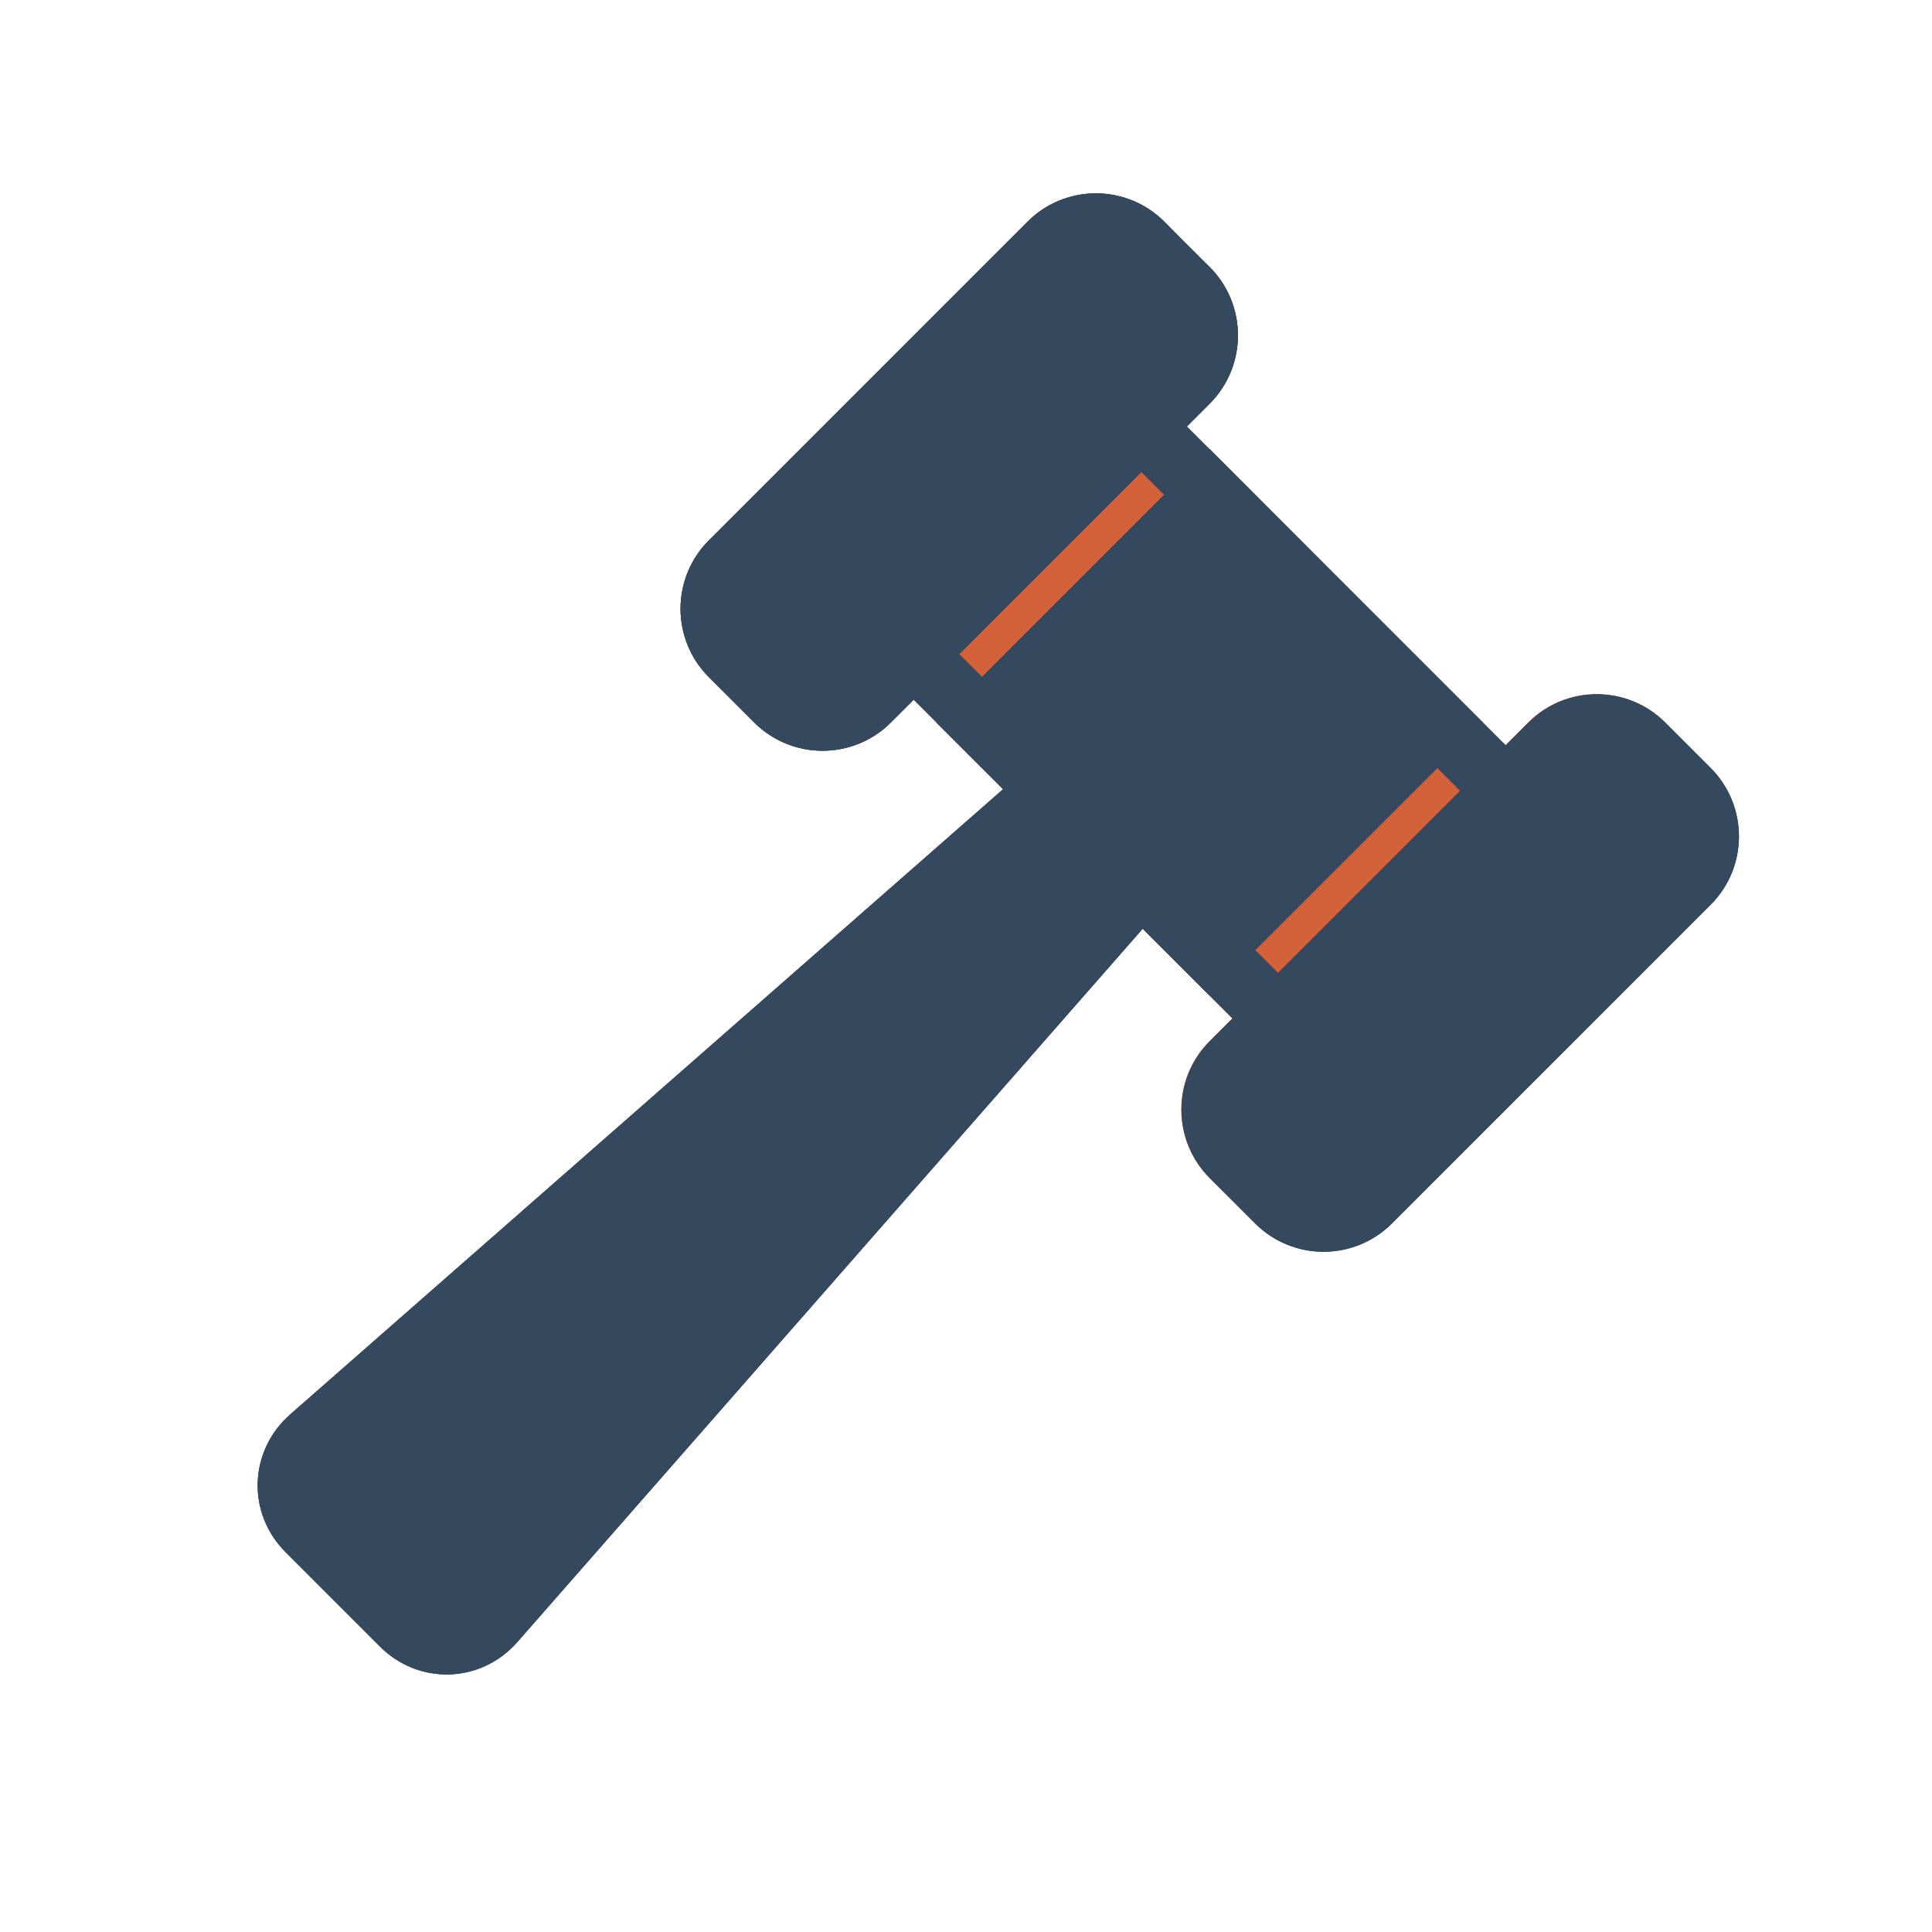
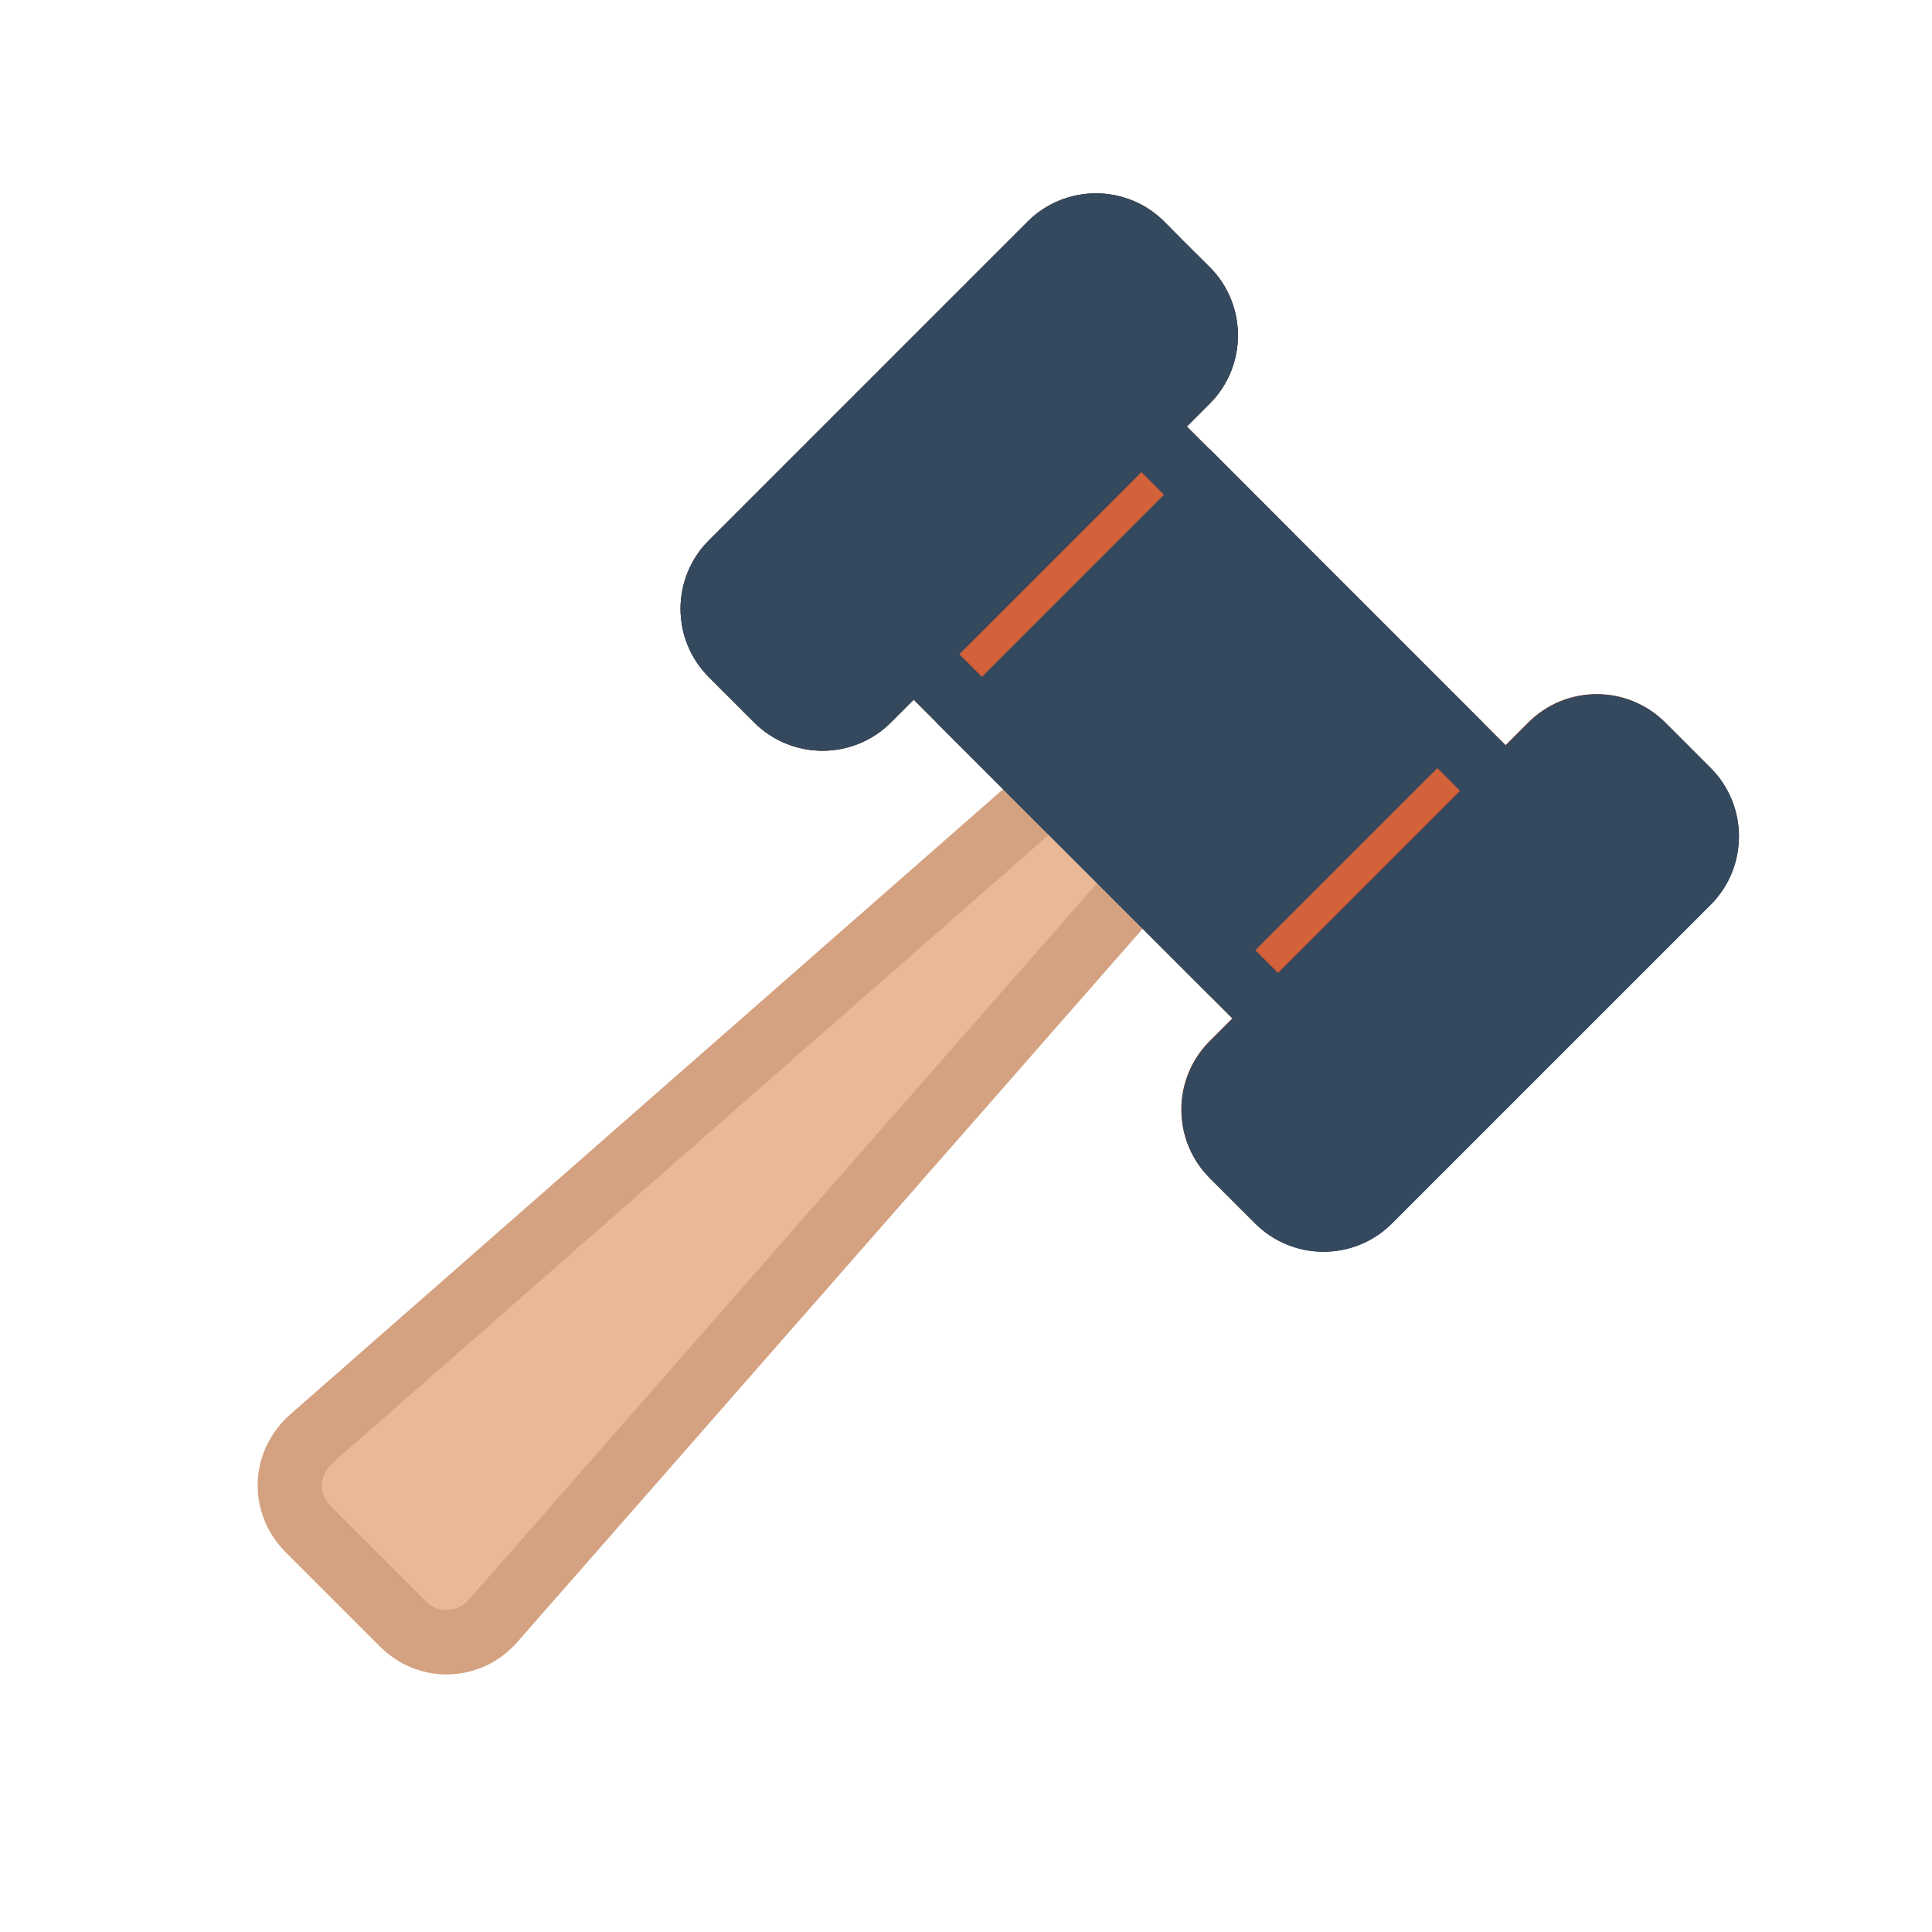
<svg xmlns="http://www.w3.org/2000/svg" version="1.1" viewBox="0 0 60 60" xml:space="preserve" data-animoptions="{'duration':'1.5', 'repeat':'0', 'repeatDelay':'0.7'}">
  <g class="lievo-main">
    <g class="lievo-common" opacity="0" data-animdata="    {     'steps':[      {       'duration':'1',       'position':'0',       'vars':{        'opacity':'1',        'repeat':'1',        'repeatDelay':'6',        'yoyo':'true'       }      }     ]    }   ">
-       <path class="lievo-donotdraw lievo-altstroke" fill="#D3623B" stroke="#B3421B" stroke-width="2" stroke-linecap="square" stroke-miterlimit="10" d="M53,55H33c-1.1,0-2-0.9-2-2v-2c0-1.1,0.9-2,2-2h20c1.1,0,2,0.9,2,2v2C55,54.1,54.1,55,53,55z" />
-       <polygon class="lievo-savelinecap lievo-likestroke lievo-altstroke lievo-donotdraw" fill="#B3421B" stroke="#B3421B" stroke-width="2" stroke-linecap="square" stroke-miterlimit="10" points="41.56,48.67 39.35,48.41 41.11,48.03 41.03,47.34 42.97,47.76 45.12,47.59 44.56,48.25 45.98,48.83 43.69,48.81 42.41,49.34" opacity="0" data-animdata="     {      'steps':[       {        'duration':'0',        'position':'5',        'vars':{         'opacity':'1'        }       },       {        'duration':'0.5',        'vars':{         'opacity':'0',         'scale':'4',         'transformOrigin':'center center'        }       },       {        'duration':'0.5',        'vars':{         'scale':'1'        }       }      ]     }    " />
-     </g>
+       </g>
    <g class="lievo-filledicon">
      <g data-animdata="     {      'steps':[       {        'duration':'1',        'position':'4',        'vars':{         'y':'-=4',         'ease':'Power1.easeOut'        }       },       {        'duration':'2',        'position':'+=3',        'vars':{         'y':'0',         'ease':'Power1.easeOut'        }       }      ]     }    ">
        <g data-animdata="      {       'steps':[        {         'duration':'4',         'position':'0',         'vars':{          'rotation':'-=50',          'svgOrigin':'23 37',          'ease':'Power1.easeOut'         }        },        {         'duration':'1',         'vars':{          'rotation':'+=95',          'ease':'Power1.easeIn'         }        },        {         'duration':'2',         'position':'+=3',         'vars':{          'rotation':'0',          'ease':'Power1.easeOut'         }        }       ]      }     ">
          <path class="lievo-savelinecap" fill="#EAB897" stroke="#D4A281" stroke-width="2" stroke-miterlimit="10" d="M35.44,27.38L15.32,50.33c-0.75,0.86-2.02,0.9-2.82,0.09L9.58,47.5c-0.81-0.81-0.76-2.07,0.09-2.82l22.94-20.12" />
          <polyline fill="#D3623B" stroke="#B3421B" stroke-width="2" stroke-linecap="square" stroke-miterlimit="10" points="41.1,18.9 46.76,24.56 39.69,31.63 28.37,20.31 35.44,13.24 41.1,18.9" />
          <path fill="#D3623B" stroke="#B3421B" stroke-width="2" stroke-linecap="square" stroke-miterlimit="10" d="M36.02,8.17L36.86,9c0.78,0.78,0.78,2.05,0,2.83l-9.9,9.9c-0.78,0.78-2.05,0.78-2.83,0l-1.41-1.41c-0.78-0.78-0.78-2.05,0-2.83l9.9-9.9c0.78-0.78,2.05-0.78,2.83,0L36.02,8.17z" />
          <path fill="#D3623B" stroke="#B3421B" stroke-width="2" stroke-linecap="square" stroke-miterlimit="10" d="M51.71,23.85l0.7,0.7c0.78,0.78,0.78,2.05,0,2.83l-9.9,9.9c-0.78,0.78-2.05,0.78-2.83,0l-1.41-1.41c-0.78-0.78-0.78-2.05,0-2.83l9.9-9.9c0.78-0.78,2.05-0.78,2.83,0L51.71,23.85z" />
        </g>
      </g>
    </g>
    <g class="lievo-lineicon">
      <g data-animdata="     {      'steps':[       {        'duration':'1',        'position':'4',        'vars':{         'y':'-=4',         'ease':'Power1.easeOut'        }       },       {        'duration':'2',        'position':'+=3',        'vars':{         'y':'0',         'ease':'Power1.easeOut'        }       }      ]     }    ">
        <g data-animdata="      {       'steps':[        {         'duration':'4',         'position':'0',         'vars':{          'rotation':'-=50',          'svgOrigin':'23 37',          'ease':'Power1.easeOut'         }        },        {         'duration':'1',         'vars':{          'rotation':'+=95',          'ease':'Power1.easeIn'         }        },        {         'duration':'2',         'position':'+=3',         'vars':{          'rotation':'0',          'ease':'Power1.easeOut'         }        }       ]      }     ">
-           <path class="lievo-savelinecap lievo-altstroke" fill="none" stroke="#34495E" stroke-width="2" stroke-miterlimit="10" d="M35.44,27.38L15.32,50.33c-0.75,0.86-2.02,0.9-2.82,0.09L9.58,47.5c-0.81-0.81-0.76-2.07,0.09-2.82l22.94-20.12" />
          <line class="lievo-savelinecap" fill="none" stroke="#34495E" stroke-width="2" stroke-linecap="square" stroke-miterlimit="10" x1="39.69" y1="31.63" x2="28.37" y2="20.31" />
          <line class="lievo-savelinecap" fill="none" stroke="#34495E" stroke-width="2" stroke-linecap="square" stroke-miterlimit="10" x1="35.44" y1="13.24" x2="46.76" y2="24.56" />
          <path fill="none" stroke="#34495E" stroke-width="2" stroke-linecap="square" stroke-miterlimit="10" d="M36.08,8.23L36.86,9c0.78,0.78,0.78,2.05,0,2.83l-9.9,9.9c-0.78,0.78-2.05,0.78-2.83,0l-1.41-1.41c-0.78-0.78-0.78-2.05,0-2.83l9.9-9.9c0.78-0.78,2.05-0.78,2.83,0L36.08,8.23z" />
          <path fill="none" stroke="#34495E" stroke-width="2" stroke-linecap="square" stroke-miterlimit="10" d="M51.68,23.82l0.74,0.74c0.78,0.78,0.78,2.05,0,2.83l-9.9,9.9c-0.78,0.78-2.05,0.78-2.83,0l-1.41-1.41c-0.78-0.78-0.78-2.05,0-2.83l9.9-9.9c0.78-0.78,2.05-0.78,2.83,0L51.68,23.82z" />
        </g>
      </g>
    </g>
    <g class="lievo-solidicon">
      <g data-animdata="     {      'steps':[       {        'duration':'1',        'position':'4',        'vars':{         'y':'-=4',         'ease':'Power1.easeOut'        }       },       {        'duration':'2',        'position':'+=3',        'vars':{         'y':'0',         'ease':'Power1.easeOut'        }       }      ]     }    ">
        <g data-animdata="      {       'steps':[        {         'duration':'4',         'position':'0',         'vars':{          'rotation':'-=50',          'svgOrigin':'23 37',          'ease':'Power1.easeOut'         }        },        {         'duration':'1',         'vars':{          'rotation':'+=95',          'ease':'Power1.easeIn'         }        },        {         'duration':'2',         'position':'+=3',         'vars':{          'rotation':'0',          'ease':'Power1.easeOut'         }        }       ]      }     ">
-           <path class="lievo-savelinecap" fill="#34495E" stroke="#34495E" stroke-width="2" stroke-miterlimit="10" d="M35.44,27.38L15.32,50.33c-0.75,0.86-2.02,0.9-2.82,0.09L9.58,47.5c-0.81-0.81-0.76-2.07,0.09-2.82l22.94-20.12" />
          <polyline fill="#34495E" stroke="#34495E" stroke-width="2" stroke-linecap="square" stroke-miterlimit="10" points="40.97,18.77 44.64,22.44 37.57,29.51 30.49,22.44 37.57,15.36 40.97,18.77" />
-           <path fill="#34495E" stroke="#34495E" stroke-width="2" stroke-linecap="square" stroke-miterlimit="10" d="M36.05,8.19L36.86,9c0.78,0.78,0.78,2.05,0,2.83l-9.9,9.9c-0.78,0.78-2.05,0.78-2.83,0l-1.41-1.41c-0.78-0.78-0.78-2.05,0-2.83l9.9-9.9c0.78-0.78,2.05-0.78,2.83,0L36.05,8.19z" />
+           <path fill="#34495E" stroke="#34495E" stroke-width="2" stroke-linecap="square" stroke-miterlimit="10" d="M36.05,8.19L36.86,9c0.78,0.78,0.78,2.05,0,2.83l-9.9,9.9c-0.78,0.78-2.05,0.78-2.83,0l-1.41-1.41c-0.78-0.78-0.78-2.05,0-2.83l9.9-9.9c0.78-0.78,2.05-0.78,2.83,0L36.05,8.19" />
          <path fill="#34495E" stroke="#34495E" stroke-width="2" stroke-linecap="square" stroke-miterlimit="10" d="M51.62,23.76l0.8,0.8c0.78,0.78,0.78,2.05,0,2.83l-9.9,9.9c-0.78,0.78-2.05,0.78-2.83,0l-1.41-1.41c-0.78-0.78-0.78-2.05,0-2.83l9.9-9.9c0.78-0.78,2.05-0.78,2.83,0L51.62,23.76z" />
        </g>
      </g>
    </g>
  </g>
</svg>